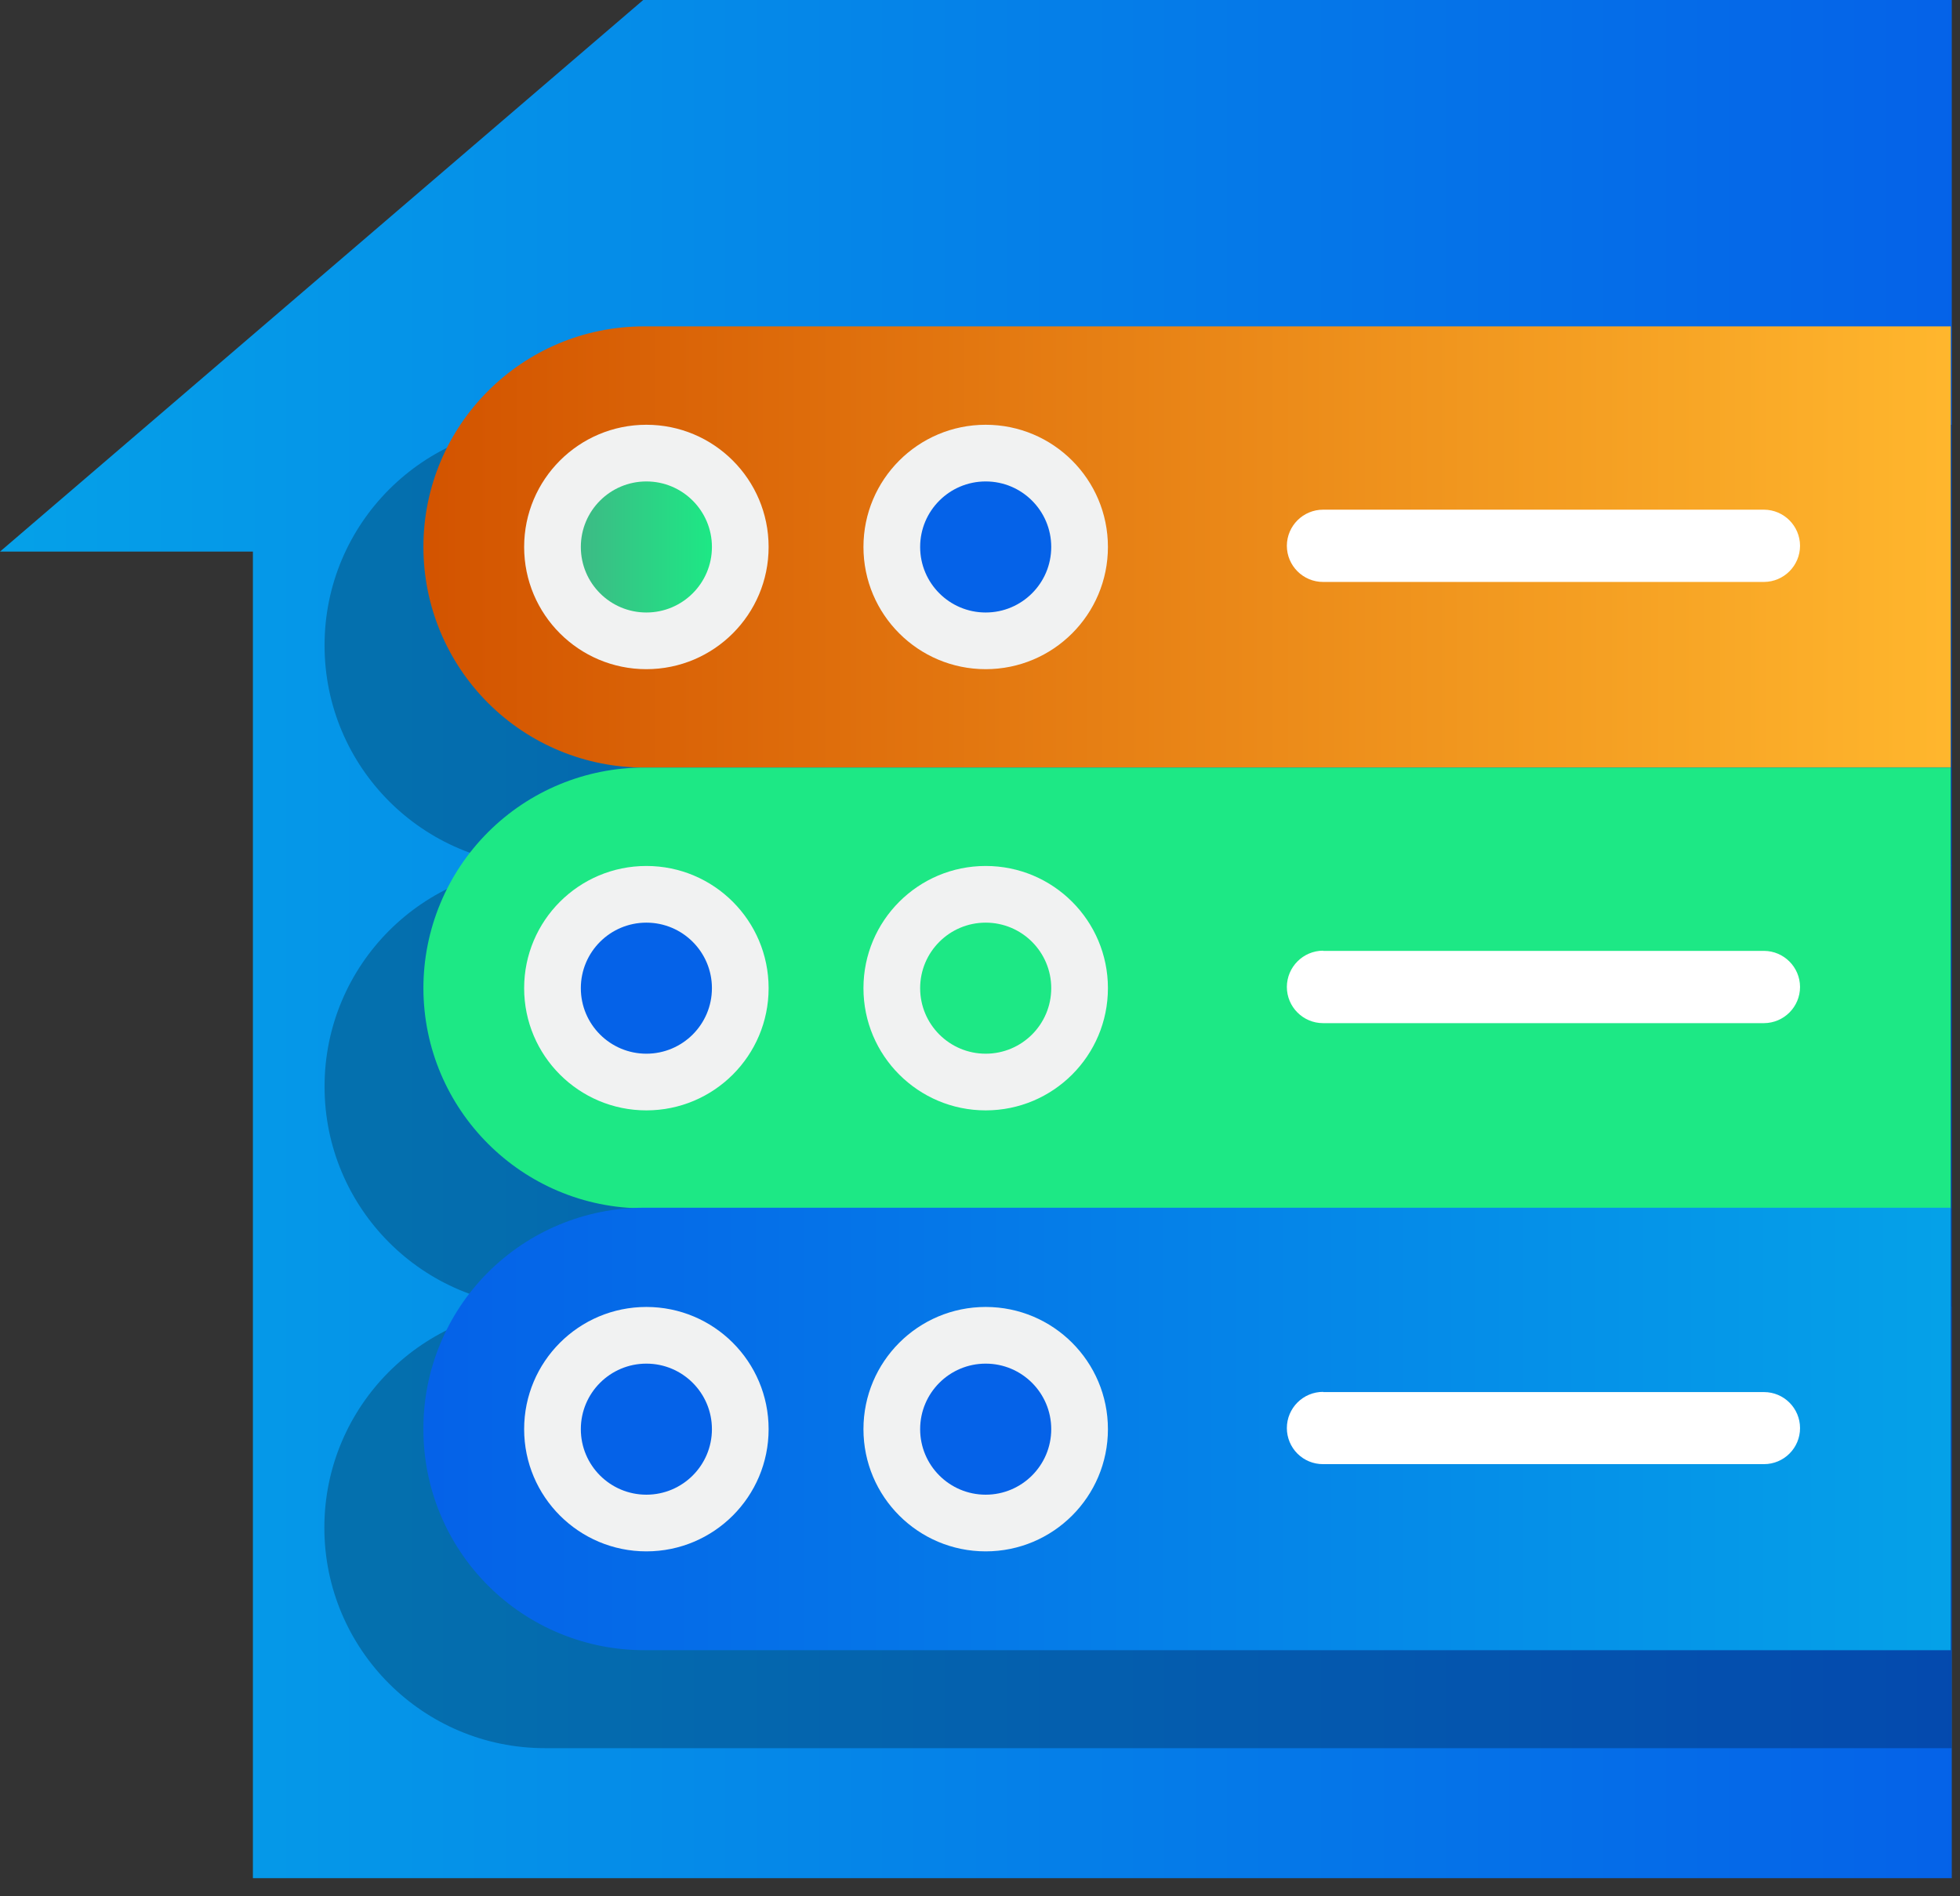
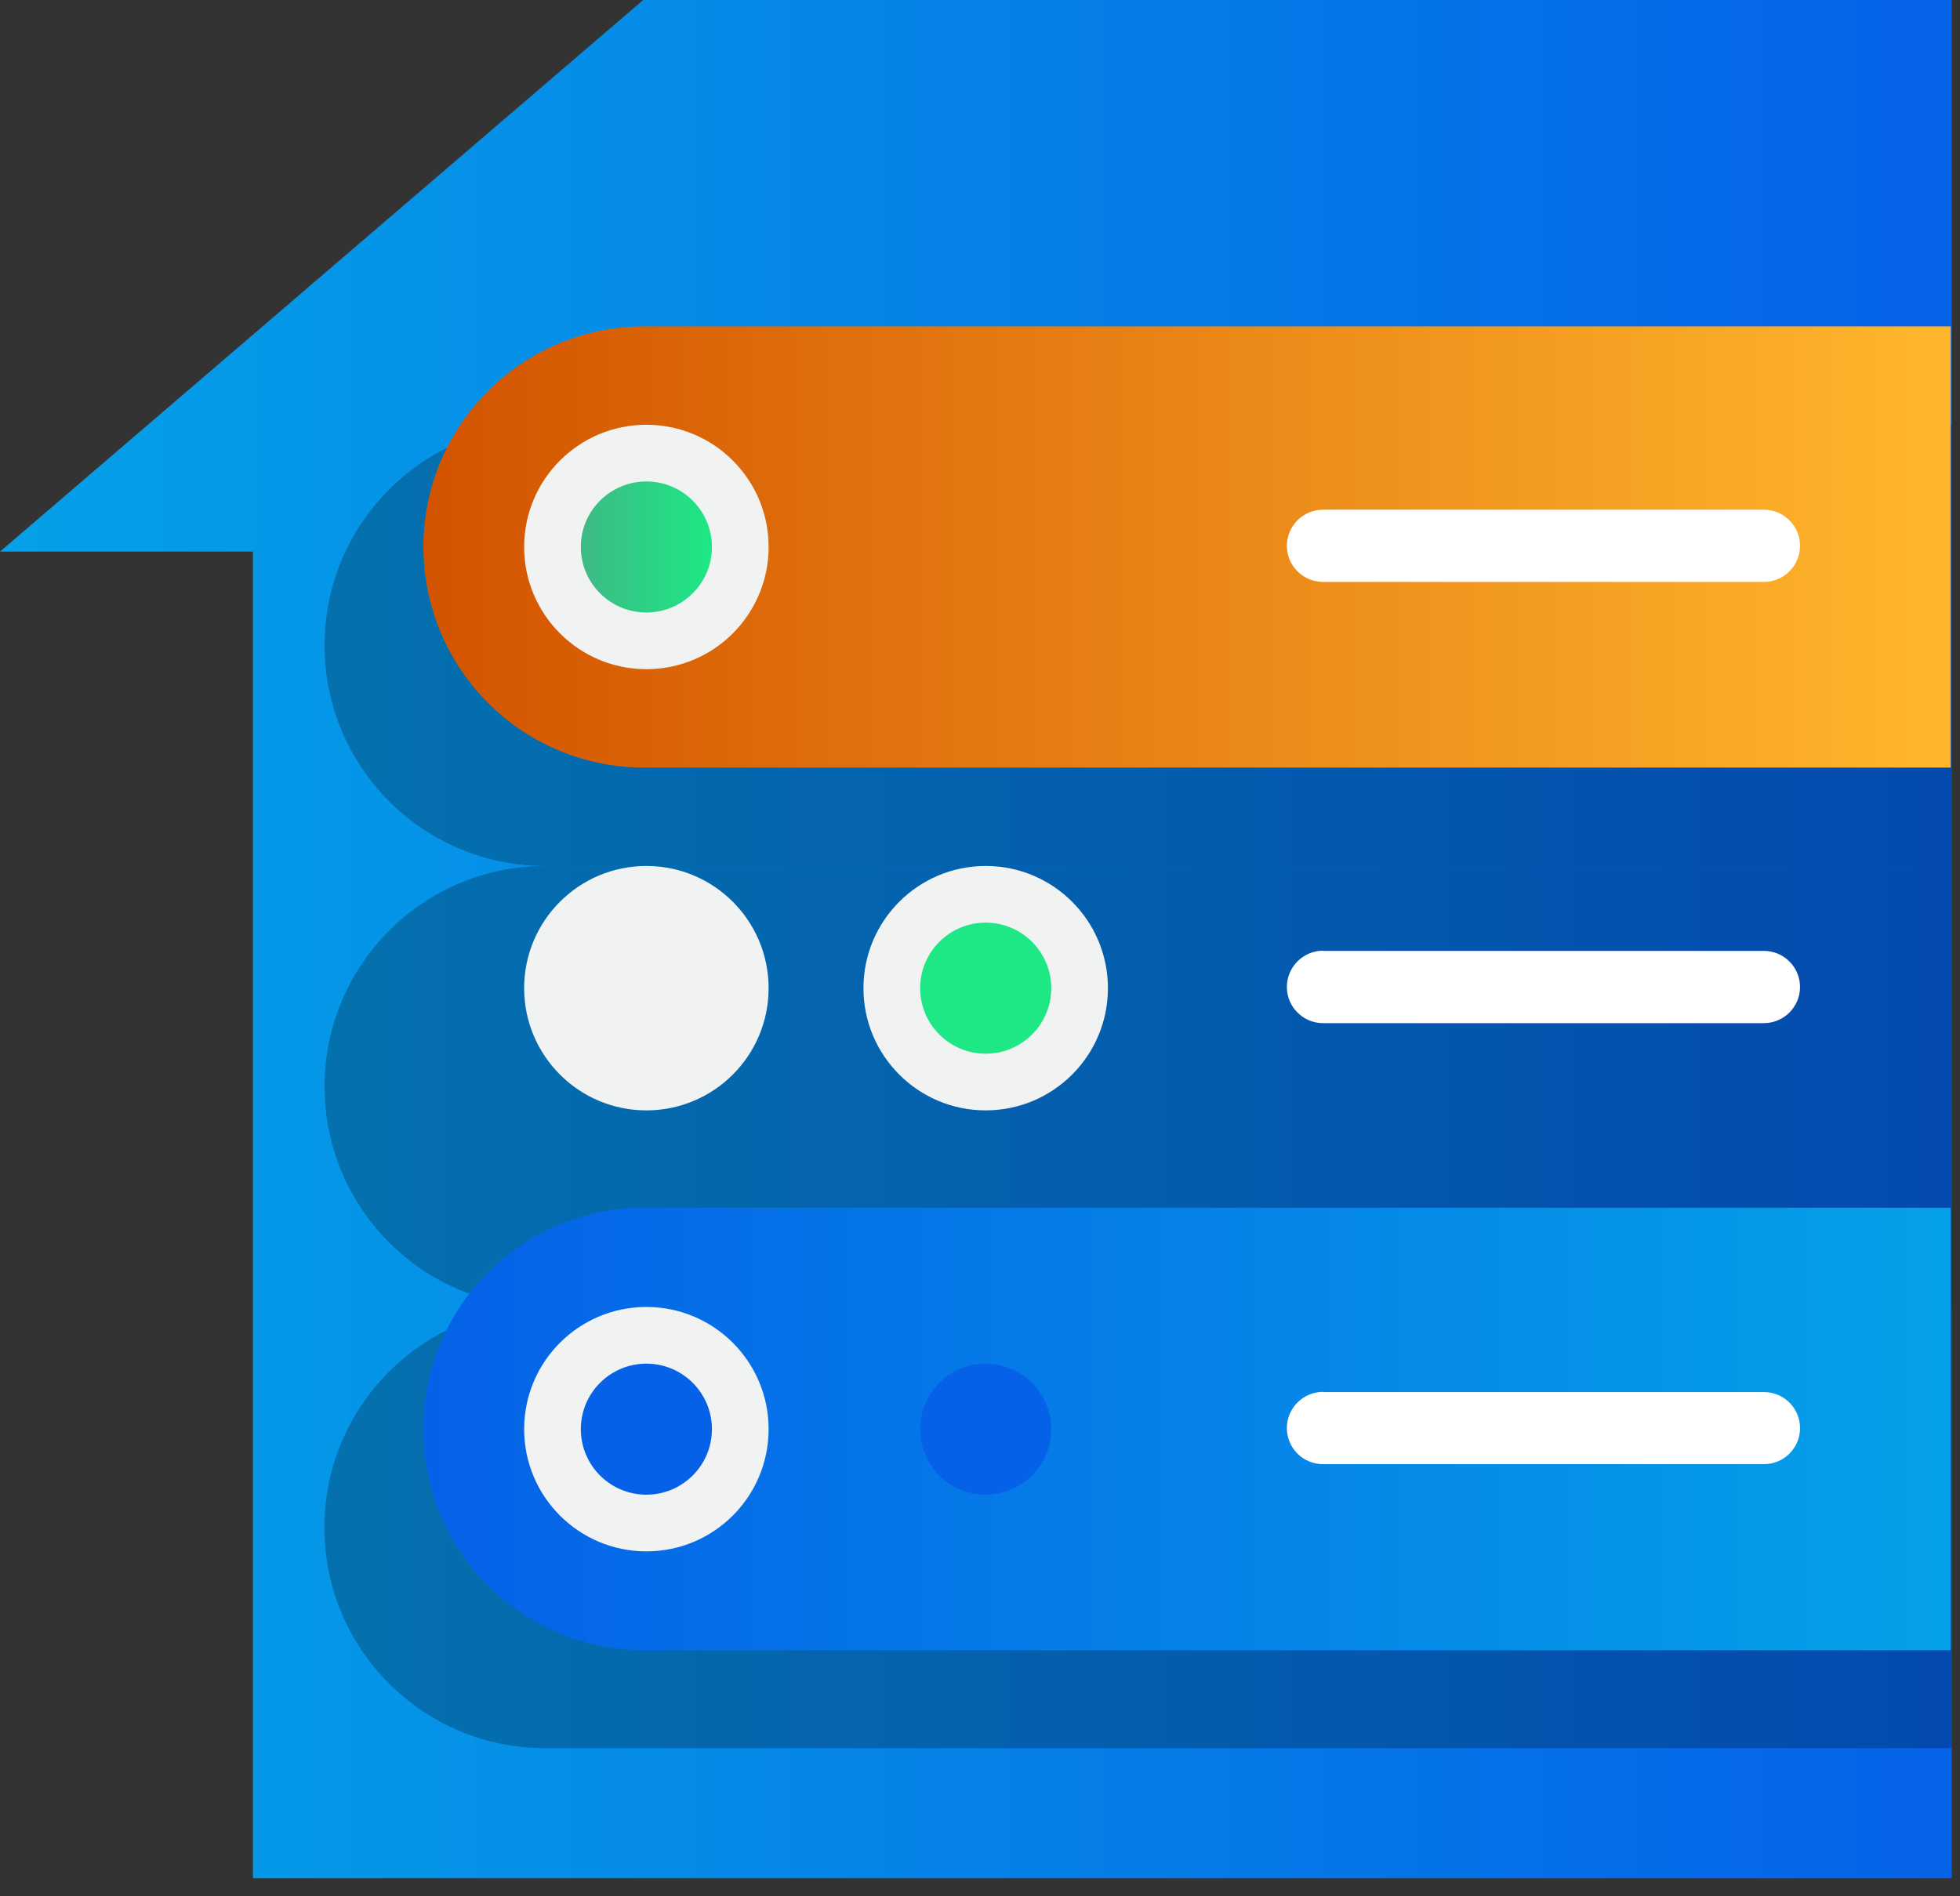
<svg xmlns="http://www.w3.org/2000/svg" width="93px" height="90px" viewBox="0 0 93 90" version="1.1">
  <rect x="0" y="0" width="93" height="90" fill="#333333" stroke="none" />
  <title>xenonstack-data-warehouse-modernization-1</title>
  <defs>
    <linearGradient x1="0%" y1="50%" x2="100%" y2="50%" id="linearGradient-1">
      <stop stop-color="#05A1E8" offset="0%" />
      <stop stop-color="#0562E8" offset="100%" />
    </linearGradient>
    <linearGradient x1="-7.35348492e-14%" y1="50%" x2="100.055%" y2="50%" id="linearGradient-2">
      <stop stop-color="#D35400" offset="0%" />
      <stop stop-color="#FFB62D" offset="100%" />
    </linearGradient>
    <linearGradient x1="-0.161%" y1="50%" x2="99.839%" y2="50%" id="linearGradient-3">
      <stop stop-color="#3DBA85" offset="0%" />
      <stop stop-color="#1DE885" offset="100%" />
    </linearGradient>
    <linearGradient x1="-772.099%" y1="-3791.969%" x2="-672.044%" y2="-3791.969%" id="linearGradient-4">
      <stop stop-color="#3DBA85" offset="0%" />
      <stop stop-color="#1DE885" offset="100%" />
    </linearGradient>
    <linearGradient x1="-8995.981%" y1="-12872.026%" x2="-8895.82%" y2="-12872.026%" id="linearGradient-5">
      <stop stop-color="#3DBA85" offset="0%" />
      <stop stop-color="#1DE885" offset="100%" />
    </linearGradient>
    <linearGradient x1="-7.34840283e-14%" y1="49.953%" x2="100%" y2="49.953%" id="linearGradient-6">
      <stop stop-color="#05A1E8" offset="0%" />
      <stop stop-color="#0562E8" offset="100%" />
    </linearGradient>
  </defs>
  <g id="Page-1" stroke="none" stroke-width="1" fill="none" fill-rule="evenodd">
    <g id="Artboard-Copy-6" transform="translate(-14, -15)" fill-rule="nonzero">
      <g id="xenonstack-data-warehouse-modernization-1" transform="translate(14, 15)">
        <polygon id="Path" fill="url(#linearGradient-1)" points="12 89.14 12 26.18 0 26.18 30.52 0 92.61 0 92.61 89.14" />
        <g id="Group" opacity="0.25" transform="translate(15.39, 20.16)" fill="#000000">
          <path d="M10.47,-7.10542736e-15 L77.22,-7.10542736e-15 L77.22,20.94 L10.47,20.94 C4.691,20.934 0.01,16.249 0.01,10.47 L0.01,10.47 C0.01,4.691 4.691,0.006 10.47,-7.10542736e-15 Z" id="Path" />
          <path d="M10.47,20.94 L77.22,20.94 L77.22,41.88 L10.47,41.88 C4.691,41.874 0.01,37.189 0.01,31.41 L0.01,31.41 C0.01,25.631 4.691,20.946 10.47,20.94 Z" id="Path" />
          <path d="M0,41.88 L66.74,41.88 C72.522,41.88 77.21,46.568 77.21,52.35 L77.21,52.35 C77.204,58.129 72.519,62.81 66.74,62.81 L0,62.81 L0,41.88 Z" id="Path" transform="translate(38.605, 52.345) rotate(-180) translate(-38.605, -52.345) " />
        </g>
        <path d="M30.56,15.49 L92.56,15.49 L92.56,36.43 L30.56,36.43 C27.783,36.43 25.12,35.327 23.157,33.363 C21.193,31.4 20.09,28.737 20.09,25.96 L20.09,25.96 C20.09,20.178 24.778,15.49 30.56,15.49 Z" id="Path" fill="url(#linearGradient-2)" />
        <circle id="Oval" fill="#F1F2F2" cx="30.67" cy="25.96" r="5.8" />
-         <circle id="Oval" fill="#F1F2F2" cx="46.77" cy="25.96" r="5.8" />
        <circle id="Oval" fill="url(#linearGradient-3)" cx="30.67" cy="25.96" r="3.11" />
-         <circle id="Oval" fill="#0562E8" cx="46.77" cy="25.96" r="3.11" />
        <path d="M62.78,24.19 L83.7,24.19 C84.642,24.195 85.405,24.958 85.41,25.9 L85.41,25.9 C85.41,26.846 84.646,27.614 83.7,27.62 L62.78,27.62 C61.83,27.62 61.06,26.85 61.06,25.9 L61.06,25.9 C61.066,24.954 61.834,24.19 62.78,24.19 L62.78,24.19 L62.78,24.19 Z" id="Path" fill="#FFFFFF" />
-         <path d="M30.56,36.43 L92.56,36.43 L92.56,57.35 L30.56,57.35 C24.785,57.35 20.101,52.675 20.09,46.9 L20.09,46.9 C20.09,44.123 21.193,41.46 23.157,39.497 C25.12,37.533 27.783,36.43 30.56,36.43 Z" id="Path" fill="url(#linearGradient-4)" />
        <circle id="Oval" fill="#F1F2F2" cx="30.67" cy="46.9" r="5.8" />
        <circle id="Oval" fill="#F1F2F2" cx="46.77" cy="46.9" r="5.8" />
-         <circle id="Oval" fill="#0562E8" cx="30.67" cy="46.9" r="3.11" />
        <circle id="Oval" fill="url(#linearGradient-5)" cx="46.77" cy="46.9" r="3.11" />
        <path d="M62.78,45.13 L83.7,45.13 C84.642,45.135 85.405,45.898 85.41,46.84 L85.41,46.84 C85.41,47.786 84.646,48.554 83.7,48.56 L62.78,48.56 C61.83,48.56 61.06,47.79 61.06,46.84 L61.06,46.84 C61.065,45.892 61.832,45.125 62.78,45.12 L62.78,45.12 L62.78,45.13 Z" id="Path" fill="#FFFFFF" />
        <path d="M20.09,57.32 L82.09,57.32 C84.877,57.307 87.555,58.405 89.529,60.373 C91.504,62.34 92.613,65.013 92.61,67.8 L92.61,67.8 C92.623,70.586 91.526,73.262 89.561,75.236 C87.596,77.21 84.925,78.32 82.14,78.32 L20.14,78.32 L20.14,57.32 L20.09,57.32 Z" id="Path" fill="url(#linearGradient-6)" transform="translate(56.35, 67.82) rotate(-180) translate(-56.35, -67.82) " />
        <circle id="Oval" fill="#F1F2F2" cx="30.67" cy="67.83" r="5.8" />
-         <circle id="Oval" fill="#F1F2F2" cx="46.77" cy="67.83" r="5.8" />
        <circle id="Oval" fill="#0562E8" cx="30.67" cy="67.83" r="3.11" />
        <circle id="Oval" fill="#0562E8" cx="46.77" cy="67.83" r="3.11" />
        <path d="M62.78,66.07 L83.7,66.07 C84.644,66.07 85.41,66.836 85.41,67.78 L85.41,67.78 C85.41,68.724 84.644,69.49 83.7,69.49 L62.78,69.49 C62.325,69.493 61.887,69.314 61.564,68.993 C61.242,68.672 61.06,68.235 61.06,67.78 L61.06,67.78 C61.06,66.83 61.83,66.06 62.78,66.06 L62.78,66.06 L62.78,66.07 Z" id="Path" fill="#FFFFFF" />
      </g>
    </g>
  </g>
</svg>